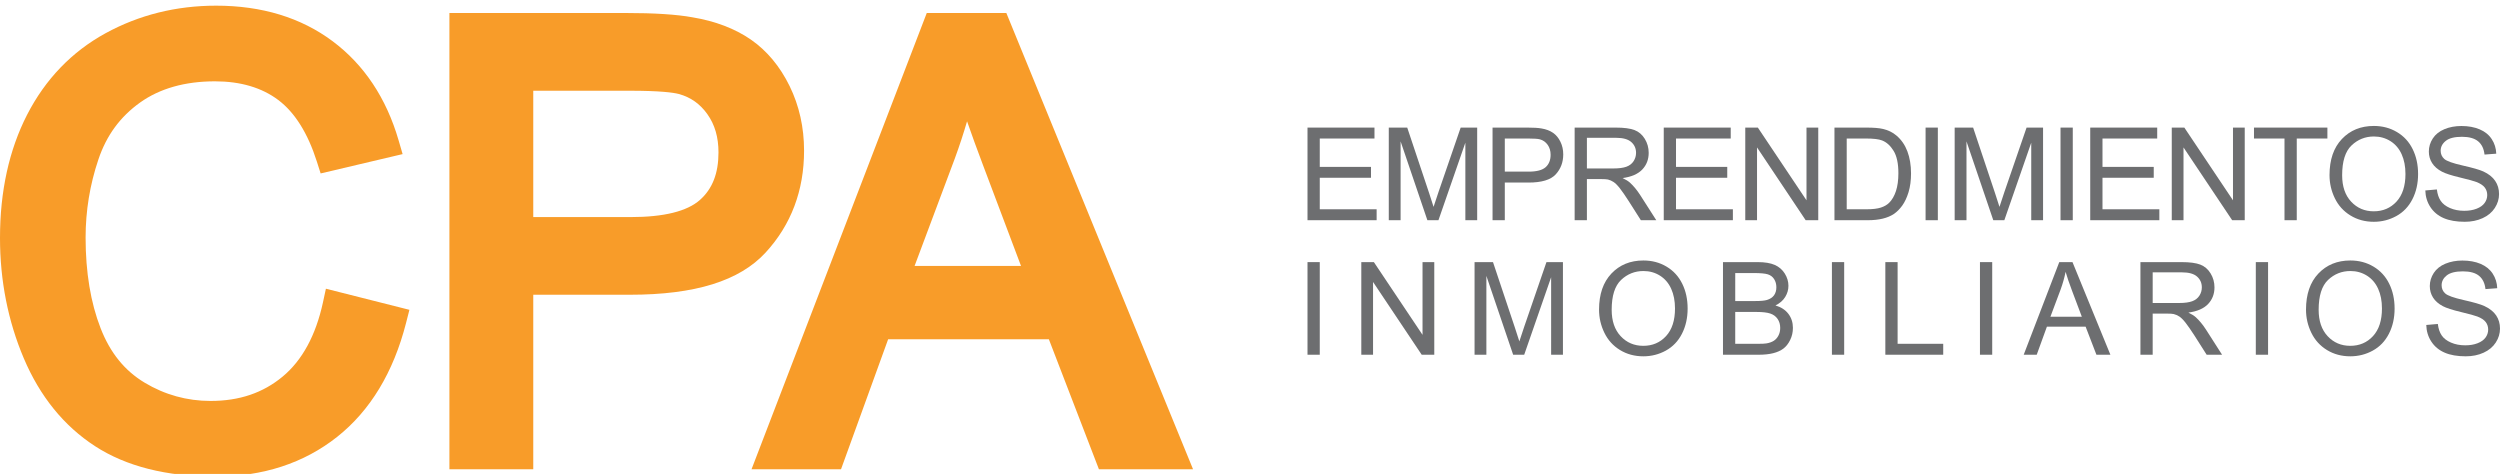
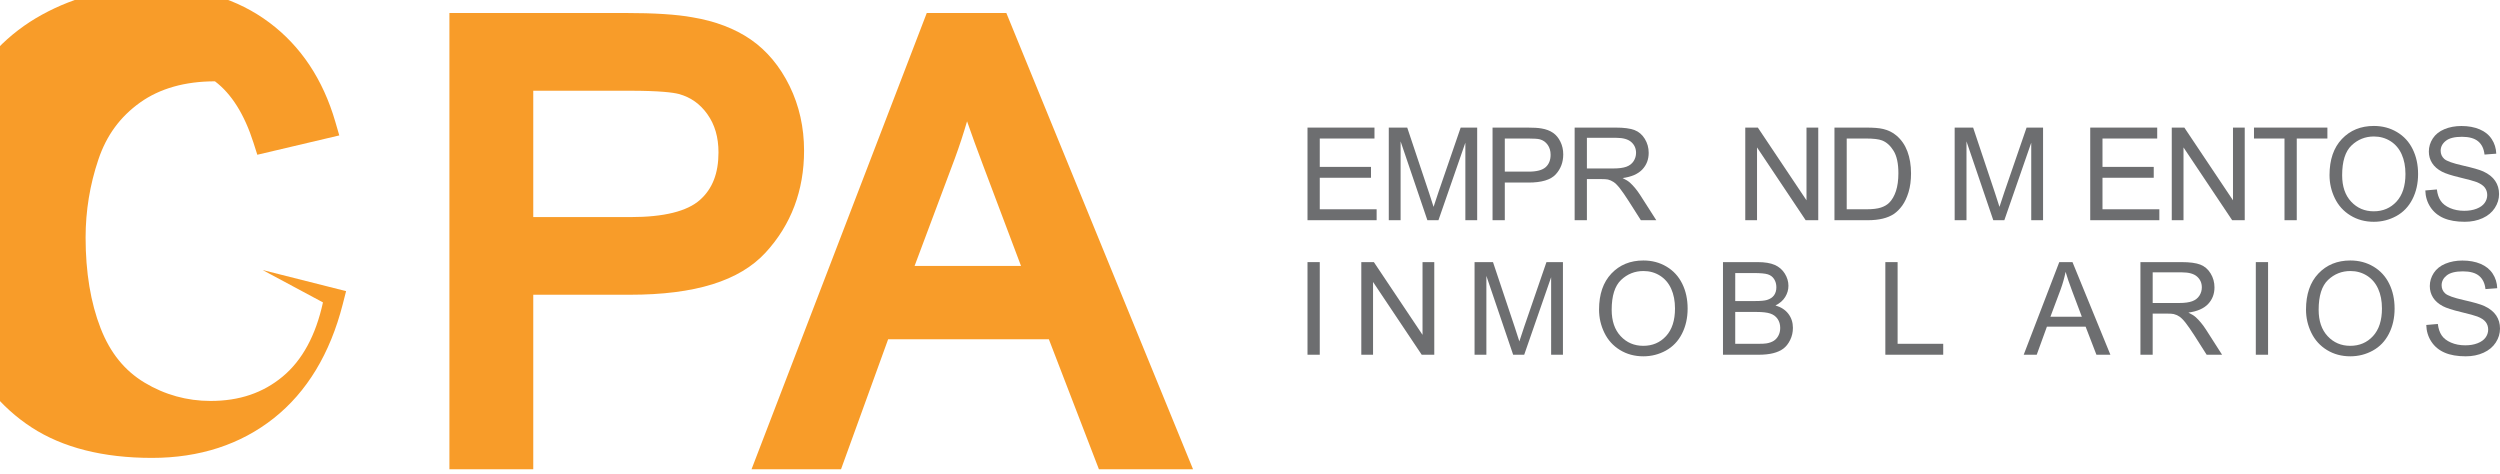
<svg xmlns="http://www.w3.org/2000/svg" version="1.1" id="Layer_1" x="0px" y="0px" width="994.074px" height="188.461px" viewBox="-325.69 0 994.074 188.461" enable-background="new -325.69 0 994.074 188.461" xml:space="preserve">
-   <path fill="#F89C29" d="M-197.273,120.24c-2.839,13.09-8.219,23.003-16.001,29.478c-7.849,6.53-17.235,9.709-28.693,9.709  c-9.367,0-18.186-2.449-26.215-7.268c-7.958-4.78-13.682-11.854-17.496-21.625c-3.962-10.162-5.976-22.292-5.976-36.048  c0-10.637,1.708-21.083,5.082-31.055c3.214-9.573,8.643-16.985,16.584-22.662c7.847-5.591,17.863-8.431,29.769-8.431  c10.16,0,18.629,2.5,25.179,7.429c6.575,4.947,11.735,13.175,15.333,24.458l1.509,4.742l32.595-7.689l-1.581-5.437  c-4.89-16.833-13.734-30.112-26.279-39.472c-12.542-9.366-28.116-14.114-46.286-14.114c-15.888,0-30.682,3.689-43.979,10.968  c-13.425,7.355-23.922,18.26-31.192,32.411c-7.147,13.943-10.771,30.417-10.771,48.971c0,16.947,3.176,33.046,9.448,47.841  c6.419,15.154,15.947,26.914,28.328,34.954c12.364,8.035,28.451,12.103,47.813,12.103c18.92,0,35.218-5.302,48.451-15.773  c13.178-10.438,22.406-25.686,27.421-45.314l1.333-5.222l-33.204-8.391L-197.273,120.24z" />
+   <path fill="#F89C29" d="M-197.273,120.24c-2.839,13.09-8.219,23.003-16.001,29.478c-7.849,6.53-17.235,9.709-28.693,9.709  c-9.367,0-18.186-2.449-26.215-7.268c-7.958-4.78-13.682-11.854-17.496-21.625c-3.962-10.162-5.976-22.292-5.976-36.048  c0-10.637,1.708-21.083,5.082-31.055c3.214-9.573,8.643-16.985,16.584-22.662c7.847-5.591,17.863-8.431,29.769-8.431  c6.575,4.947,11.735,13.175,15.333,24.458l1.509,4.742l32.595-7.689l-1.581-5.437  c-4.89-16.833-13.734-30.112-26.279-39.472c-12.542-9.366-28.116-14.114-46.286-14.114c-15.888,0-30.682,3.689-43.979,10.968  c-13.425,7.355-23.922,18.26-31.192,32.411c-7.147,13.943-10.771,30.417-10.771,48.971c0,16.947,3.176,33.046,9.448,47.841  c6.419,15.154,15.947,26.914,28.328,34.954c12.364,8.035,28.451,12.103,47.813,12.103c18.92,0,35.218-5.302,48.451-15.773  c13.178-10.438,22.406-25.686,27.421-45.314l1.333-5.222l-33.204-8.391L-197.273,120.24z" />
  <path fill="#F89C29" d="M-21.244,100.403c10.139-11.042,15.275-24.669,15.275-40.5c0-9.238-1.925-17.868-5.731-25.649  c-3.854-7.87-9.047-14.099-15.449-18.53c-6.324-4.358-14.142-7.335-23.15-8.832c-6.336-1.159-15.147-1.727-26.945-1.727h-69.746  v181.43h33.342v-69.395h38.4C-49.294,117.201-31.629,111.705-21.244,100.403 M-47.39,79.514c-5.09,4.517-14.351,6.803-27.512,6.803  h-38.748V36.077h38.28c12.121,0,17.4,0.72,19.632,1.305c4.695,1.296,8.397,3.918,11.313,8.007c2.981,4.187,4.427,9.168,4.427,15.227  C-39.998,68.925-42.412,75.109-47.39,79.514" />
  <path fill="#F89C29" d="M74.457,5.163H42.821l-69.68,181.432H8.723l18.739-51.693h63.909l19.905,51.693h37.425L74.457,5.163z   M37.972,105.754l16.035-42.823c1.783-4.861,3.399-9.773,4.835-14.697c1.87,5.384,3.999,11.239,6.381,17.53l15.077,39.99H37.972z" />
  <polygon fill="#6D6E70" points="194.213,87.561 194.213,50.733 220.844,50.733 220.844,55.081 199.087,55.081 199.087,66.36   219.458,66.36 219.458,70.683 199.087,70.683 199.087,83.213 221.699,83.213 221.699,87.561 " />
  <path fill="#6D6E70" d="M226.53,87.561V50.733h7.336l8.717,26.078c0.806,2.428,1.391,4.248,1.759,5.454  c0.416-1.341,1.068-3.307,1.958-5.905l8.818-25.626h6.562v36.828h-4.7V56.74l-10.701,30.821h-4.402L231.23,56.21v31.351H226.53z" />
  <path fill="#6D6E70" d="M267.791,87.563V50.733h13.891c2.449,0,4.314,0.117,5.603,0.351c1.811,0.303,3.322,0.877,4.547,1.724  c1.226,0.84,2.208,2.025,2.95,3.553c0.75,1.524,1.122,3.2,1.122,5.022c0,3.139-0.999,5.785-2.991,7.954  c-1.991,2.17-5.595,3.255-10.802,3.255h-9.446v14.972H267.791z M272.664,68.244h9.522c3.144,0,5.387-0.587,6.708-1.759  c1.322-1.172,1.983-2.824,1.983-4.945c0-1.541-0.39-2.865-1.17-3.958c-0.779-1.098-1.805-1.822-3.077-2.174  c-0.817-0.223-2.339-0.326-4.547-0.326h-9.42V68.244z" />
  <path fill="#6D6E70" d="M300.435,87.563V50.734h16.329c3.283,0,5.78,0.332,7.487,0.99c1.708,0.664,3.073,1.831,4.093,3.507  c1.021,1.674,1.534,3.524,1.534,5.549c0,2.618-0.846,4.816-2.538,6.609c-1.69,1.788-4.306,2.935-7.836,3.416  c1.289,0.621,2.268,1.233,2.938,1.835c1.425,1.307,2.771,2.938,4.043,4.899l6.411,10.024h-6.132l-4.873-7.662  c-1.424-2.209-2.597-3.9-3.519-5.079c-0.923-1.17-1.745-1.987-2.475-2.46c-0.732-0.469-1.47-0.795-2.224-0.981  c-0.553-0.113-1.459-0.174-2.717-0.174h-5.648v16.356H300.435z M305.309,66.987h10.476c2.225,0,3.971-0.231,5.224-0.69  c1.26-0.46,2.213-1.198,2.866-2.208c0.653-1.017,0.979-2.119,0.979-3.308c0-1.739-0.631-3.171-1.894-4.291  c-1.268-1.125-3.263-1.689-5.996-1.689h-11.654V66.987z" />
-   <polygon fill="#6D6E70" points="335.866,87.561 335.866,50.733 362.497,50.733 362.497,55.081 340.74,55.081 340.74,66.36   361.116,66.36 361.116,70.683 340.74,70.683 340.74,83.213 363.354,83.213 363.354,87.561 " />
  <polygon fill="#6D6E70" points="368.281,87.561 368.281,50.733 373.283,50.733 392.628,79.651 392.628,50.733 397.302,50.733   397.302,87.561 392.297,87.561 372.956,58.621 372.956,87.561 " />
  <path fill="#6D6E70" d="M403.744,87.563V50.734h12.688c2.864,0,5.047,0.174,6.552,0.53c2.114,0.481,3.912,1.358,5.402,2.634  c1.945,1.644,3.399,3.739,4.357,6.291c0.961,2.558,1.449,5.478,1.449,8.758c0,2.798-0.33,5.274-0.98,7.439  c-0.656,2.154-1.495,3.943-2.513,5.362c-1.024,1.414-2.144,2.526-3.355,3.342c-1.217,0.812-2.683,1.424-4.396,1.844  c-1.721,0.417-3.69,0.629-5.92,0.629H403.744z M408.618,83.215h7.86c2.424,0,4.335-0.224,5.718-0.676  c1.376-0.451,2.479-1.089,3.302-1.911c1.155-1.152,2.055-2.706,2.702-4.659c0.641-1.954,0.966-4.318,0.966-7.097  c0-3.852-0.631-6.812-1.898-8.882c-1.263-2.07-2.802-3.454-4.61-4.157c-1.304-0.502-3.407-0.754-6.306-0.754h-7.733V83.215z" />
-   <rect x="439.978" y="50.734" fill="#6D6E70" width="4.874" height="36.829" />
  <path fill="#6D6E70" d="M451.543,87.561V50.733h7.34l8.717,26.078c0.802,2.428,1.391,4.248,1.76,5.454  c0.415-1.341,1.071-3.307,1.952-5.905l8.824-25.626h6.555v36.828h-4.698V56.74l-10.701,30.821h-4.396L456.242,56.21v31.351H451.543z  " />
-   <rect x="493.632" y="50.734" fill="#6D6E70" width="4.874" height="36.829" />
  <polygon fill="#6D6E70" points="505.447,87.561 505.447,50.733 532.078,50.733 532.078,55.081 510.321,55.081 510.321,66.36   530.7,66.36 530.7,70.683 510.321,70.683 510.321,83.213 532.931,83.213 532.931,87.561 " />
  <polygon fill="#6D6E70" points="537.867,87.561 537.867,50.733 542.867,50.733 562.213,79.651 562.213,50.733 566.883,50.733   566.883,87.561 561.883,87.561 542.537,58.621 542.537,87.561 " />
  <polygon fill="#6D6E70" points="582.694,87.561 582.694,55.081 570.562,55.081 570.562,50.733 599.753,50.733 599.753,55.081   587.568,55.081 587.568,87.561 " />
  <path fill="#6D6E70" d="M600.596,69.627c0-6.115,1.64-10.901,4.924-14.36c3.28-3.456,7.518-5.187,12.709-5.187  c3.399,0,6.468,0.812,9.196,2.439c2.729,1.623,4.814,3.888,6.239,6.797c1.432,2.903,2.148,6.196,2.148,9.884  c0,3.732-0.75,7.073-2.259,10.021c-1.509,2.949-3.64,5.181-6.408,6.696c-2.764,1.513-5.743,2.273-8.942,2.273  c-3.466,0-6.564-0.837-9.293-2.513c-2.733-1.674-4.802-3.958-6.209-6.857C601.295,75.922,600.596,72.858,600.596,69.627   M605.617,69.699c0,4.439,1.195,7.938,3.58,10.489c2.387,2.558,5.384,3.833,8.98,3.833c3.666,0,6.688-1.291,9.061-3.868  c2.365-2.582,3.552-6.24,3.552-10.978c0-3-0.509-5.617-1.521-7.854c-1.009-2.235-2.497-3.967-4.444-5.2  c-1.951-1.227-4.142-1.848-6.574-1.848c-3.445,0-6.415,1.189-8.904,3.558C606.858,60.2,605.617,64.159,605.617,69.699" />
  <path fill="#6D6E70" d="M638.689,75.729l4.593-0.403c0.218,1.844,0.725,3.355,1.526,4.535c0.792,1.185,2.026,2.14,3.699,2.865  c1.68,0.729,3.564,1.094,5.653,1.094c1.861,0,3.506-0.274,4.92-0.829c1.429-0.551,2.489-1.312,3.184-2.274  c0.694-0.964,1.042-2.015,1.042-3.151c0-1.159-0.335-2.166-1.004-3.03c-0.67-0.862-1.78-1.587-3.319-2.173  c-0.986-0.386-3.174-0.986-6.555-1.797c-3.386-0.812-5.751-1.574-7.11-2.299c-1.755-0.92-3.068-2.062-3.93-3.429  c-0.865-1.362-1.296-2.89-1.296-4.583c0-1.86,0.528-3.596,1.58-5.215c1.059-1.614,2.603-2.843,4.627-3.68  c2.026-0.837,4.276-1.255,6.756-1.255c2.729,0,5.141,0.439,7.226,1.32c2.086,0.879,3.691,2.173,4.809,3.879  c1.124,1.708,1.727,3.645,1.811,5.802l-4.674,0.356c-0.254-2.331-1.102-4.089-2.547-5.278c-1.449-1.189-3.59-1.789-6.426-1.789  c-2.943,0-5.093,0.543-6.437,1.624c-1.351,1.081-2.029,2.388-2.029,3.912c0,1.318,0.479,2.406,1.437,3.263  c0.933,0.854,3.387,1.731,7.349,2.625c3.963,0.898,6.678,1.678,8.153,2.347c2.145,0.99,3.725,2.24,4.741,3.757  c1.026,1.515,1.539,3.263,1.539,5.238c0,1.958-0.561,3.806-1.688,5.543c-1.117,1.731-2.733,3.077-4.831,4.039  c-2.105,0.964-4.47,1.445-7.103,1.445c-3.33,0-6.122-0.48-8.378-1.454c-2.25-0.972-4.017-2.435-5.297-4.381  C639.427,80.399,638.753,78.191,638.689,75.729" />
  <rect x="194.213" y="104.224" fill="#6D6E70" width="4.874" height="36.827" />
  <polygon fill="#6D6E70" points="215.605,141.051 215.605,104.224 220.603,104.224 239.949,133.144 239.949,104.224 244.621,104.224   244.621,141.051 239.621,141.051 220.275,112.116 220.275,141.051 " />
  <path fill="#6D6E70" d="M260.638,141.051v-36.827h7.331l8.717,26.076c0.809,2.429,1.394,4.246,1.764,5.454  c0.415-1.339,1.066-3.31,1.957-5.908l8.819-25.622h6.555v36.827h-4.694V110.23l-10.705,30.821h-4.398l-10.646-31.351v31.351H260.638  z" />
  <path fill="#6D6E70" d="M310.14,123.117c0-6.111,1.644-10.899,4.923-14.357c3.281-3.458,7.519-5.187,12.71-5.187  c3.403,0,6.468,0.809,9.195,2.436c2.73,1.624,4.811,3.887,6.242,6.794c1.435,2.907,2.149,6.2,2.149,9.882  c0,3.738-0.754,7.082-2.259,10.027c-1.509,2.949-3.644,5.179-6.407,6.696c-2.764,1.517-5.742,2.271-8.941,2.271  c-3.468,0-6.564-0.835-9.298-2.509c-2.733-1.678-4.798-3.957-6.204-6.86C310.842,129.415,310.14,126.346,310.14,123.117   M315.16,123.189c0,4.441,1.196,7.938,3.581,10.489c2.387,2.555,5.384,3.83,8.985,3.83c3.665,0,6.688-1.288,9.055-3.869  c2.369-2.576,3.557-6.234,3.557-10.98c0-2.991-0.509-5.61-1.521-7.844c-1.014-2.242-2.496-3.971-4.445-5.204  c-1.949-1.225-4.141-1.843-6.573-1.843c-3.45,0-6.416,1.186-8.903,3.551C316.407,113.692,315.16,117.65,315.16,123.189" />
  <path fill="#6D6E70" d="M359.416,141.056v-36.832h13.816c2.813,0,5.071,0.374,6.768,1.115c1.703,0.75,3.034,1.895,4,3.445  c0.961,1.547,1.445,3.17,1.445,4.86c0,1.577-0.433,3.056-1.289,4.45c-0.851,1.386-2.141,2.509-3.864,3.36  c2.226,0.657,3.941,1.768,5.136,3.344c1.2,1.576,1.798,3.433,1.798,5.577c0,1.725-0.364,3.327-1.094,4.81  c-0.729,1.483-1.627,2.627-2.7,3.429c-1.071,0.805-2.415,1.411-4.034,1.822c-1.614,0.411-3.599,0.619-5.942,0.619H359.416z   M364.29,119.702h7.964c2.159,0,3.707-0.145,4.644-0.428c1.242-0.369,2.175-0.983,2.806-1.836c0.622-0.856,0.939-1.924,0.939-3.212  c0-1.229-0.295-2.306-0.881-3.229c-0.584-0.933-1.424-1.563-2.513-1.911c-1.089-0.343-2.954-0.513-5.603-0.513h-7.356V119.702z   M364.29,136.708h9.165c1.578,0,2.685-0.06,3.319-0.174c1.122-0.198,2.06-0.538,2.814-1.009c0.749-0.466,1.373-1.152,1.855-2.047  c0.488-0.894,0.729-1.928,0.729-3.102c0-1.373-0.348-2.568-1.052-3.581c-0.702-1.013-1.682-1.725-2.932-2.136  c-1.241-0.406-3.039-0.615-5.383-0.615h-8.518V136.708z" />
-   <rect x="402.735" y="104.224" fill="#6D6E70" width="4.874" height="36.827" />
  <polygon fill="#6D6E70" points="423.979,141.051 423.979,104.224 428.854,104.224 428.854,136.704 446.991,136.704 446.991,141.051   " />
-   <rect x="461.599" y="104.224" fill="#6D6E70" width="4.874" height="36.827" />
  <path fill="#6D6E70" d="M478.995,141.051l14.142-36.827h5.256l15.069,36.827h-5.551l-4.295-11.15h-15.399l-4.047,11.15H478.995z   M489.62,125.931h12.484l-3.845-10.205c-1.165-3.098-2.038-5.641-2.605-7.633c-0.471,2.361-1.137,4.704-1.987,7.035L489.62,125.931z  " />
  <path fill="#6D6E70" d="M525.408,141.051v-36.827h16.329c3.283,0,5.775,0.331,7.487,0.992c1.703,0.665,3.073,1.831,4.09,3.51  c1.025,1.674,1.537,3.521,1.537,5.547c0,2.614-0.848,4.813-2.538,6.61c-1.69,1.788-4.306,2.929-7.835,3.416  c1.288,0.618,2.262,1.229,2.938,1.835c1.422,1.306,2.771,2.937,4.042,4.895l6.408,10.022h-6.129l-4.872-7.662  c-1.43-2.207-2.603-3.903-3.522-5.072c-0.919-1.174-1.741-1.992-2.471-2.467c-0.729-0.462-1.471-0.788-2.226-0.975  c-0.555-0.119-1.458-0.178-2.716-0.178h-5.65v16.354H525.408z M530.28,120.481h10.477c2.226,0,3.967-0.232,5.226-0.695  c1.254-0.462,2.212-1.194,2.865-2.212c0.653-1.009,0.974-2.11,0.974-3.301c0-1.742-0.626-3.174-1.89-4.293  c-1.267-1.123-3.264-1.687-5.992-1.687H530.28V120.481z" />
  <rect x="571.286" y="104.224" fill="#6D6E70" width="4.874" height="36.827" />
  <path fill="#6D6E70" d="M591.247,123.117c0-6.111,1.64-10.899,4.928-14.357c3.281-3.458,7.519-5.187,12.71-5.187  c3.398,0,6.467,0.809,9.195,2.436c2.73,1.624,4.811,3.887,6.242,6.794c1.434,2.907,2.149,6.2,2.149,9.882  c0,3.738-0.754,7.082-2.259,10.027c-1.509,2.949-3.646,5.179-6.412,6.696c-2.759,1.517-5.742,2.271-8.941,2.271  c-3.471,0-6.568-0.835-9.298-2.509c-2.729-1.678-4.798-3.957-6.204-6.86C591.951,129.415,591.247,126.346,591.247,123.117   M596.272,123.189c0,4.441,1.196,7.938,3.581,10.489c2.387,2.555,5.382,3.83,8.984,3.83c3.666,0,6.684-1.288,9.056-3.869  c2.366-2.576,3.552-6.234,3.552-10.98c0-2.991-0.504-5.61-1.521-7.844c-1.014-2.242-2.496-3.971-4.445-5.204  c-1.953-1.225-4.145-1.843-6.568-1.843c-3.45,0-6.421,1.186-8.903,3.551C597.515,113.692,596.272,117.65,596.272,123.189" />
  <path fill="#6D6E70" d="M639.066,129.219l4.598-0.402c0.217,1.844,0.725,3.36,1.521,4.534c0.793,1.183,2.03,2.141,3.7,2.865  c1.683,0.729,3.563,1.094,5.656,1.094c1.862,0,3.501-0.271,4.921-0.827c1.429-0.555,2.488-1.313,3.184-2.275  c0.69-0.963,1.037-2.013,1.037-3.157c0-1.153-0.33-2.161-0.999-3.021c-0.674-0.864-1.777-1.59-3.314-2.175  c-0.991-0.386-3.179-0.987-6.56-1.797c-3.382-0.813-5.756-1.58-7.111-2.296c-1.759-0.924-3.068-2.064-3.934-3.433  c-0.863-1.365-1.293-2.891-1.293-4.581c0-1.861,0.53-3.599,1.582-5.218c1.059-1.613,2.598-2.843,4.623-3.678  c2.029-0.835,4.28-1.254,6.76-1.254c2.729,0,5.139,0.436,7.225,1.317c2.081,0.882,3.688,2.174,4.807,3.877  c1.122,1.713,1.729,3.645,1.809,5.807l-4.675,0.348c-0.249-2.322-1.102-4.081-2.546-5.272c-1.449-1.187-3.591-1.779-6.421-1.779  c-2.945,0-5.093,0.543-6.445,1.618c-1.344,1.076-2.021,2.382-2.021,3.907c0,1.322,0.479,2.416,1.437,3.264  c0.933,0.855,3.385,1.733,7.347,2.627c3.959,0.89,6.68,1.679,8.155,2.349c2.144,0.987,3.72,2.241,4.746,3.754  c1.017,1.518,1.529,3.259,1.529,5.238c0,1.962-0.559,3.806-1.683,5.543c-1.119,1.729-2.733,3.081-4.836,4.043  c-2.101,0.962-4.467,1.44-7.098,1.44c-3.33,0-6.127-0.482-8.374-1.453c-2.259-0.971-4.026-2.433-5.307-4.387  C639.804,133.889,639.135,131.681,639.066,129.219" />
</svg>